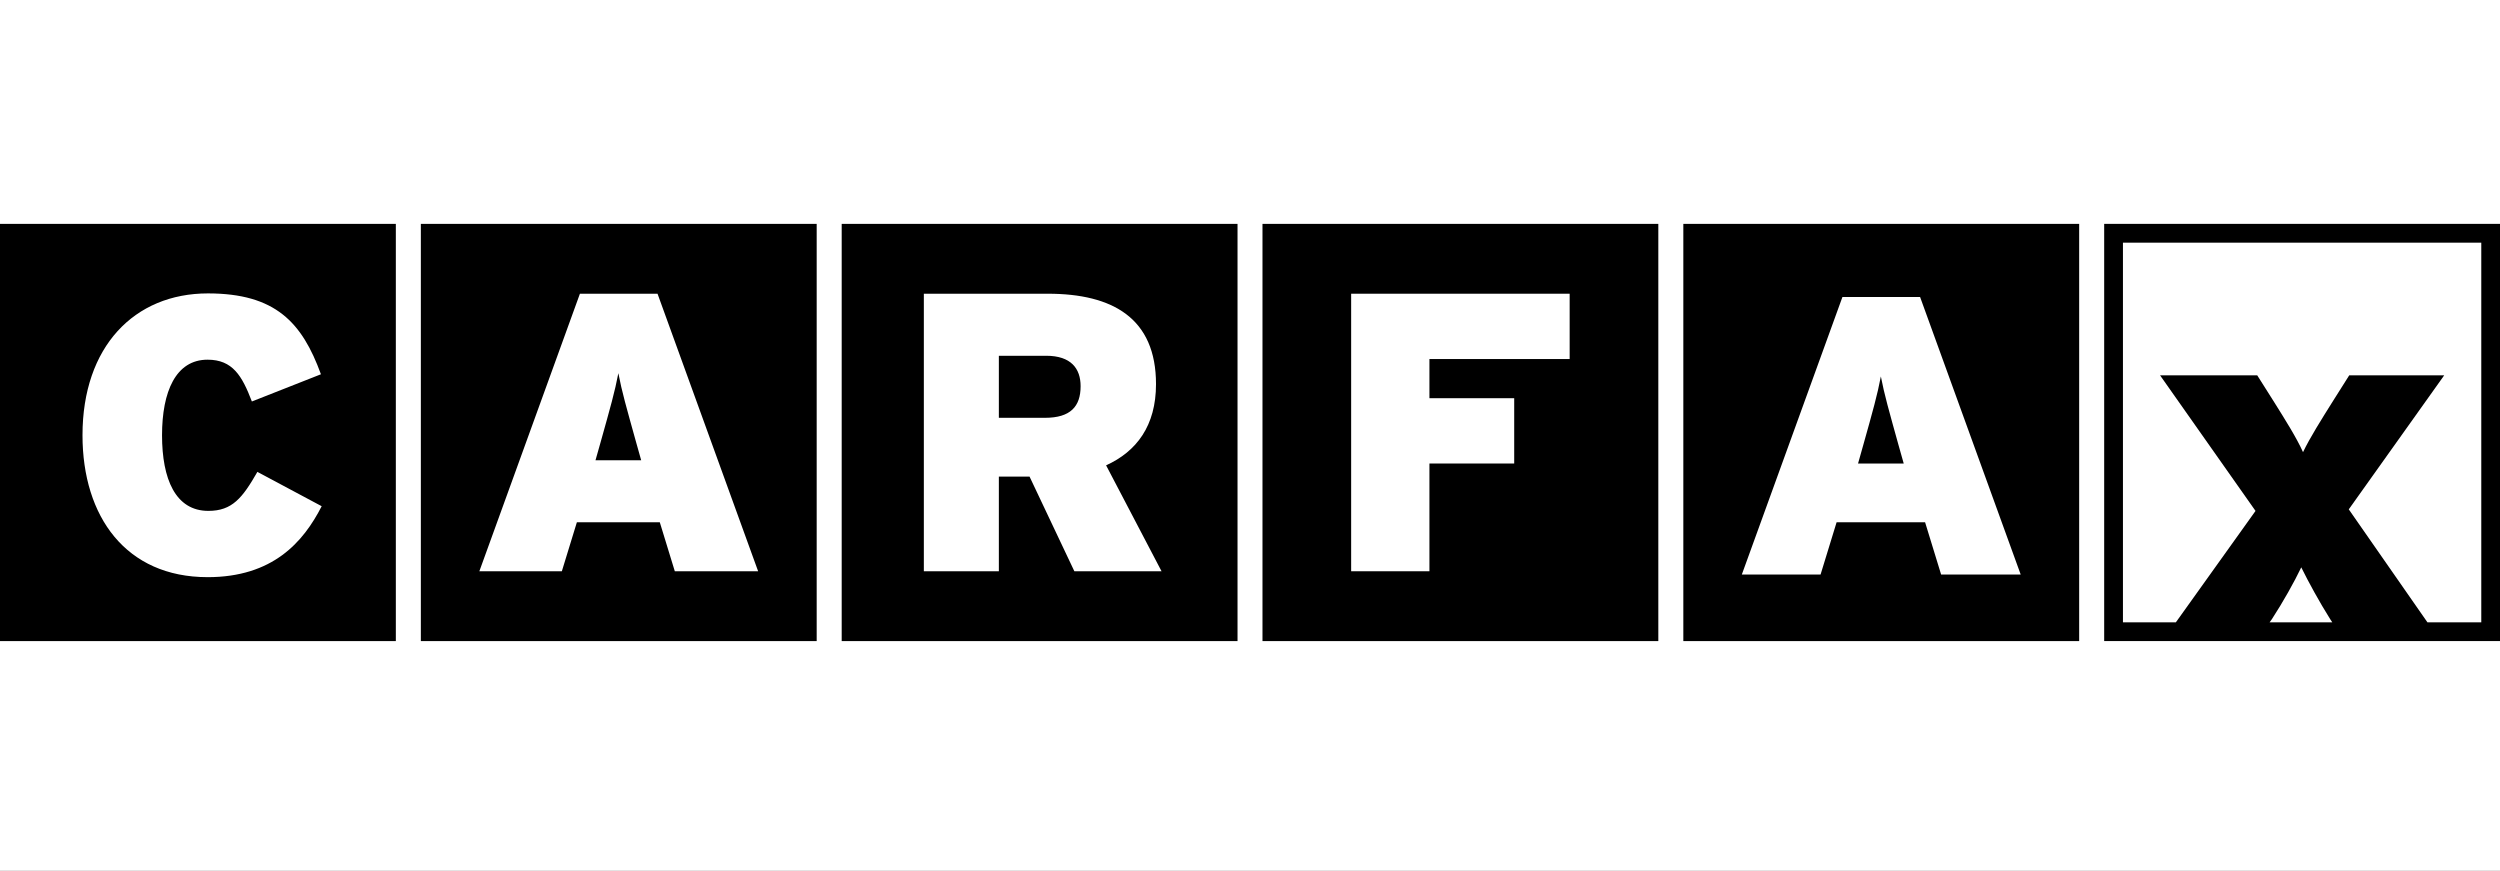
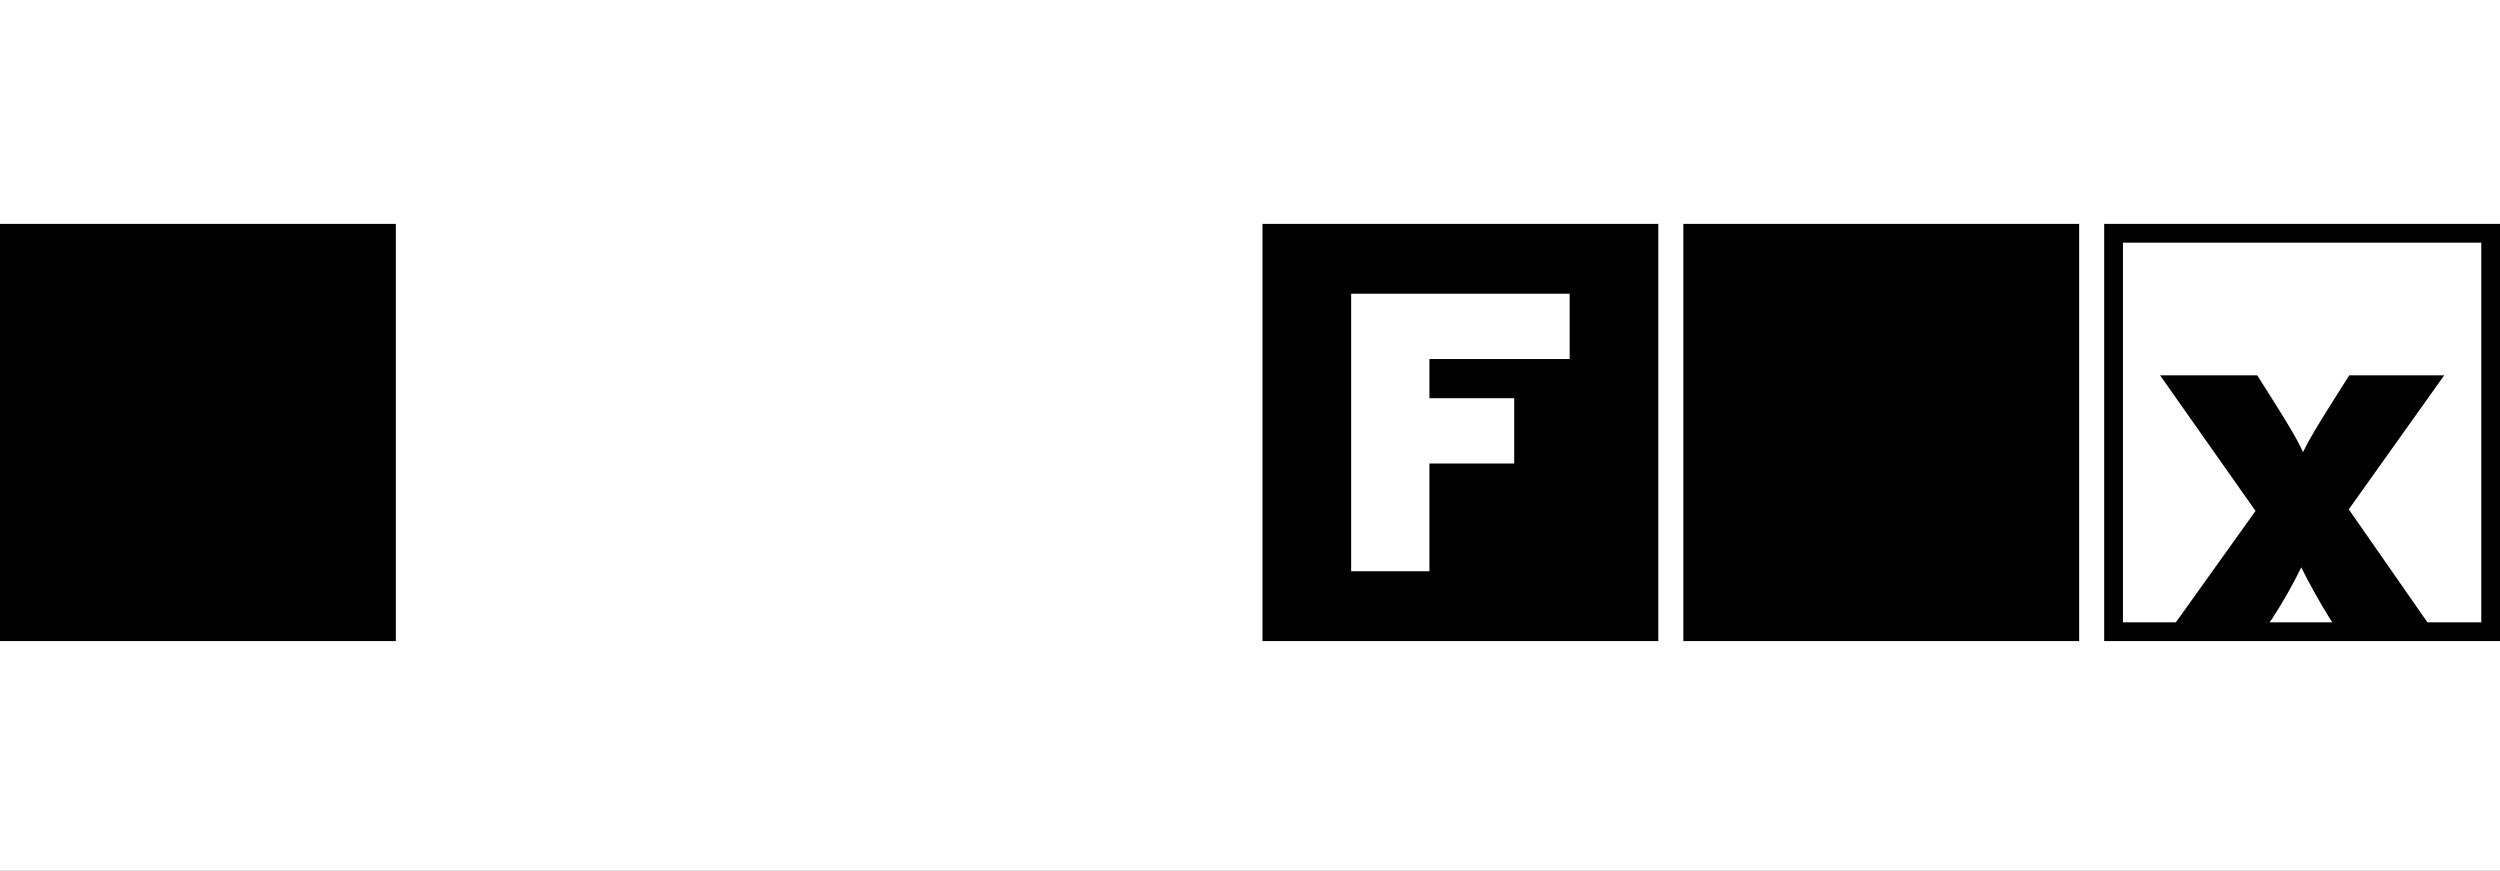
<svg xmlns="http://www.w3.org/2000/svg" width="201" height="70" viewBox="0 0 201 70" fill="none">
  <rect x="0" y="0" width="201" height="70" fill="#808080" stroke="none" />
  <g clip-path="url(#clip0_3257_2831)">
    <path d="M0 0V70H201V0H0Z" fill="white" />
    <path d="M31.825 18H0V51.544H31.825V18Z" fill="black" />
-     <path d="M16.688 46.403C10.129 46.403 6.633 41.546 6.633 34.993C6.633 27.875 10.792 23.59 16.718 23.59C22.144 23.59 24.288 25.925 25.803 30.091L20.251 32.279C19.463 30.218 18.706 28.919 16.688 28.919C14.132 28.919 13.028 31.486 13.028 34.995C13.028 38.503 14.1 41.075 16.752 41.075C18.674 41.075 19.495 40.031 20.694 37.939L25.863 40.699C24.385 43.597 21.923 46.404 16.688 46.404V46.403Z" fill="white" />
-     <path d="M65.661 18H33.836V51.544H65.661V18Z" fill="black" />
-     <path d="M51.551 37.004H47.878L48.29 35.548C49.081 32.727 49.432 31.496 49.716 30.005C50 31.496 50.348 32.696 51.141 35.548L51.551 37.004ZM60.954 45.93L52.865 23.615H46.625L38.539 45.93H45.172L46.38 41.992H53.048L54.255 45.93H60.955H60.954Z" fill="white" />
-     <path d="M99.497 18H67.672V51.544H99.497V18Z" fill="black" />
+     <path d="M99.497 18H67.672H99.497V18Z" fill="black" />
    <path d="M86.881 31.051C86.881 32.681 86.068 33.592 84.018 33.592H80.308V28.604H84.114C86.1 28.604 86.881 29.619 86.881 31.051ZM93.389 45.93L88.93 37.413C91.38 36.3 92.943 34.233 92.943 30.885C92.943 25.593 89.472 23.615 84.246 23.615H74.277V45.93H80.308V38.317H82.775L86.379 45.93H93.389Z" fill="white" />
    <path d="M133.329 18H101.504V51.544H133.329V18Z" fill="black" />
    <path d="M114.926 28.866V32.016H121.742V37.266H114.926V45.929H108.633V23.615H126.2V28.866H114.926Z" fill="white" />
    <path d="M167.165 18H135.34V51.544H167.165V18Z" fill="black" />
-     <path d="M153.059 37.266H149.387L149.798 35.809C150.59 32.991 150.937 31.756 151.221 30.267C151.509 31.756 151.856 32.956 152.648 35.809L153.059 37.266ZM162.464 46.192L154.375 23.877H148.132L140.043 46.192H146.374L147.662 41.992H154.778L156.066 46.192H162.461H162.464Z" fill="white" />
    <path d="M201.001 18H169.176V51.544H201.001V18Z" fill="white" />
    <path d="M169.176 18V51.544H201.001V18H169.176ZM199.493 50.034H195.165L188.841 40.952L196.513 30.178H188.877L187.523 32.321C186.656 33.706 185.718 35.188 185.163 36.353C184.642 35.188 183.704 33.706 182.837 32.321L181.483 30.178H173.671L181.344 41.078L174.94 50.034H170.685V19.51H199.495V50.035L199.493 50.034ZM187.514 50.034H182.476L182.66 49.779C183.562 48.394 184.466 46.779 185.021 45.615C185.611 46.812 186.478 48.394 187.347 49.779L187.513 50.034H187.514Z" fill="black" />
  </g>
  <defs>
    <clipPath id="clip0_3257_2831">
      <rect width="201" height="70" fill="white" />
    </clipPath>
  </defs>
</svg>